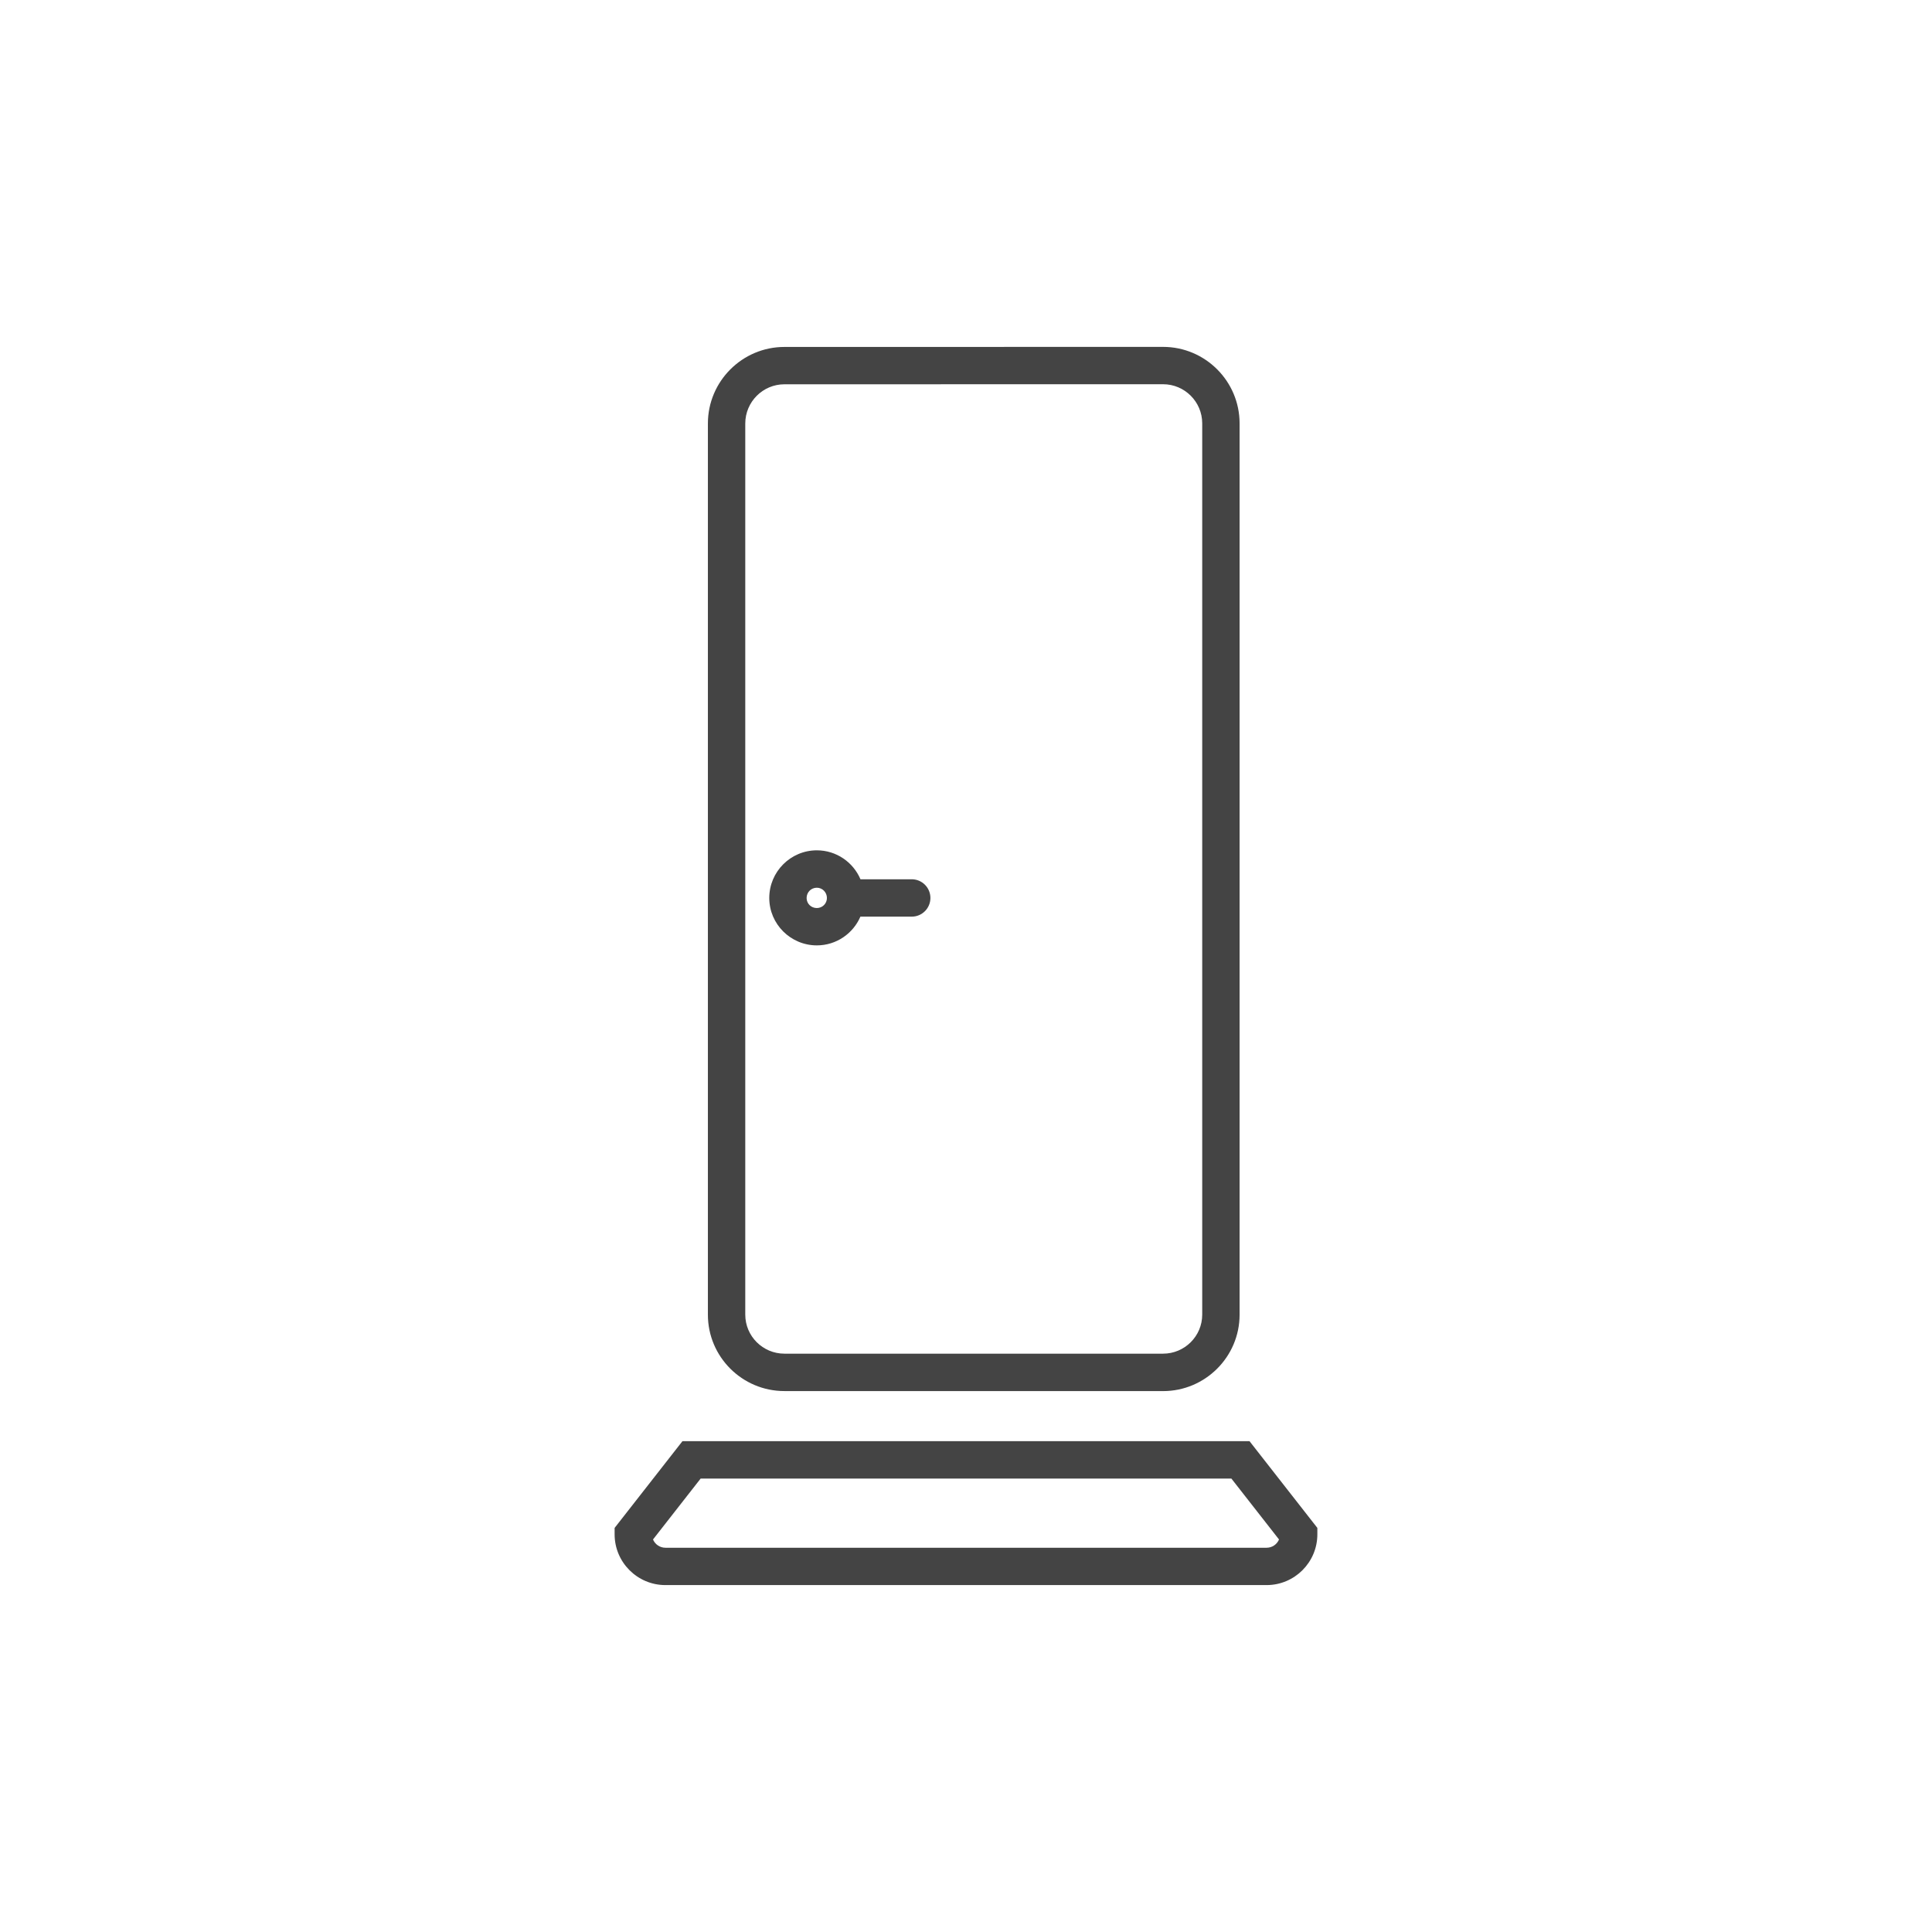
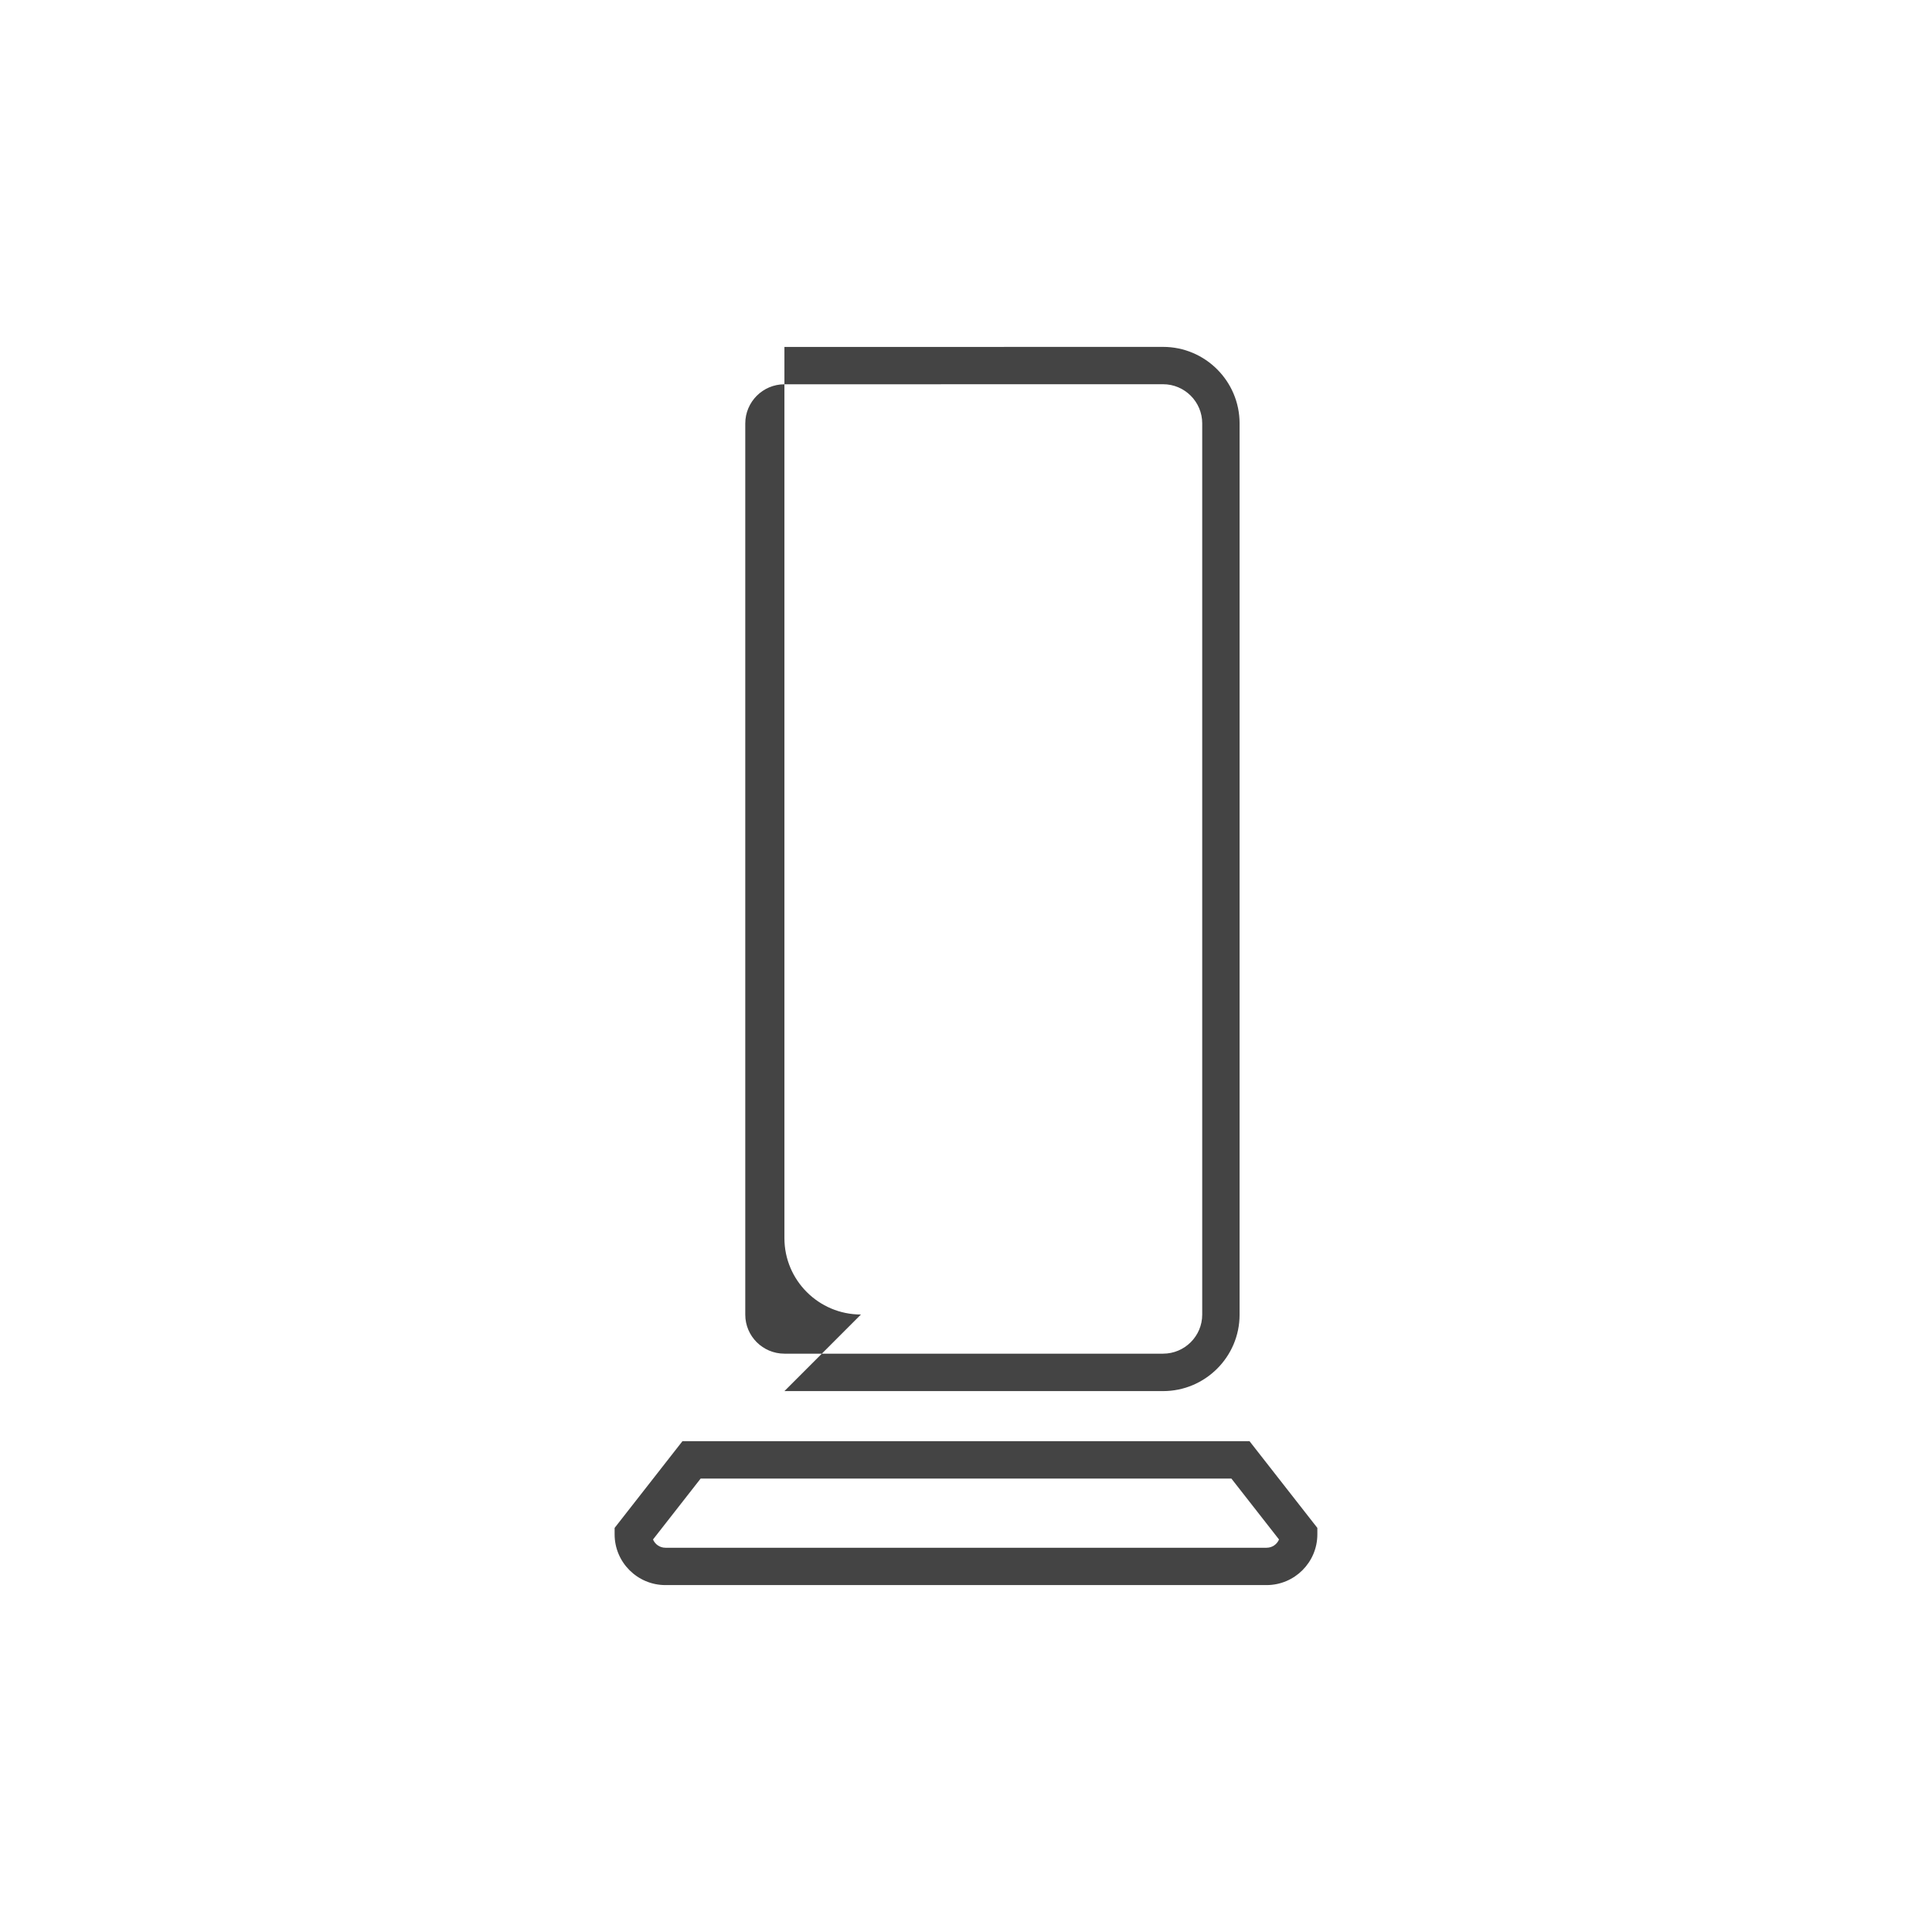
<svg xmlns="http://www.w3.org/2000/svg" version="1.1" width="64" height="64" viewBox="0 0 64 64">
  <title>door</title>
  <path fill="#444" d="M22.607 47.741l-2.247 2.873v0.213c0 0.927 0.755 1.681 1.683 1.681h19.914c0.928 0 1.682-0.755 1.682-1.681v-0.213l-2.247-2.873h-18.785zM41.958 51.271h-19.914c-0.185 0-0.345-0.113-0.412-0.274l1.578-2.018h17.581l1.578 2.018c-0.067 0.161-0.226 0.274-0.411 0.274z" />
-   <path fill="#444" d="M27.059 31.317c0.646 0 1.202-0.393 1.443-0.952h1.7c0.342 0 0.619-0.277 0.619-0.619s-0.277-0.619-0.619-0.619h-1.698c-0.239-0.563-0.797-0.959-1.445-0.959-0.869 0-1.576 0.708-1.576 1.578 0 0.865 0.707 1.571 1.576 1.571zM27.059 29.407c0.185 0 0.334 0.153 0.334 0.34 0 0.184-0.149 0.333-0.334 0.333-0.19 0-0.339-0.146-0.339-0.333 0.001-0.191 0.149-0.34 0.339-0.34z" />
-   <path fill="#444" d="M25.985 46.082h12.543c1.397 0 2.535-1.136 2.535-2.532v-29.524c0-1.397-1.137-2.535-2.535-2.535l-12.543 0.002c-1.397 0-2.535 1.138-2.535 2.536v29.521c-0.001 1.396 1.136 2.531 2.535 2.531zM24.688 14.029c0-0.716 0.582-1.299 1.297-1.299l12.543-0.002c0.715 0 1.297 0.582 1.297 1.297v29.523c0 0.714-0.582 1.294-1.297 1.294h-12.543c-0.715 0-1.297-0.579-1.297-1.293v-29.521z" />
+   <path fill="#444" d="M25.985 46.082h12.543c1.397 0 2.535-1.136 2.535-2.532v-29.524c0-1.397-1.137-2.535-2.535-2.535l-12.543 0.002v29.521c-0.001 1.396 1.136 2.531 2.535 2.531zM24.688 14.029c0-0.716 0.582-1.299 1.297-1.299l12.543-0.002c0.715 0 1.297 0.582 1.297 1.297v29.523c0 0.714-0.582 1.294-1.297 1.294h-12.543c-0.715 0-1.297-0.579-1.297-1.293v-29.521z" />
</svg>